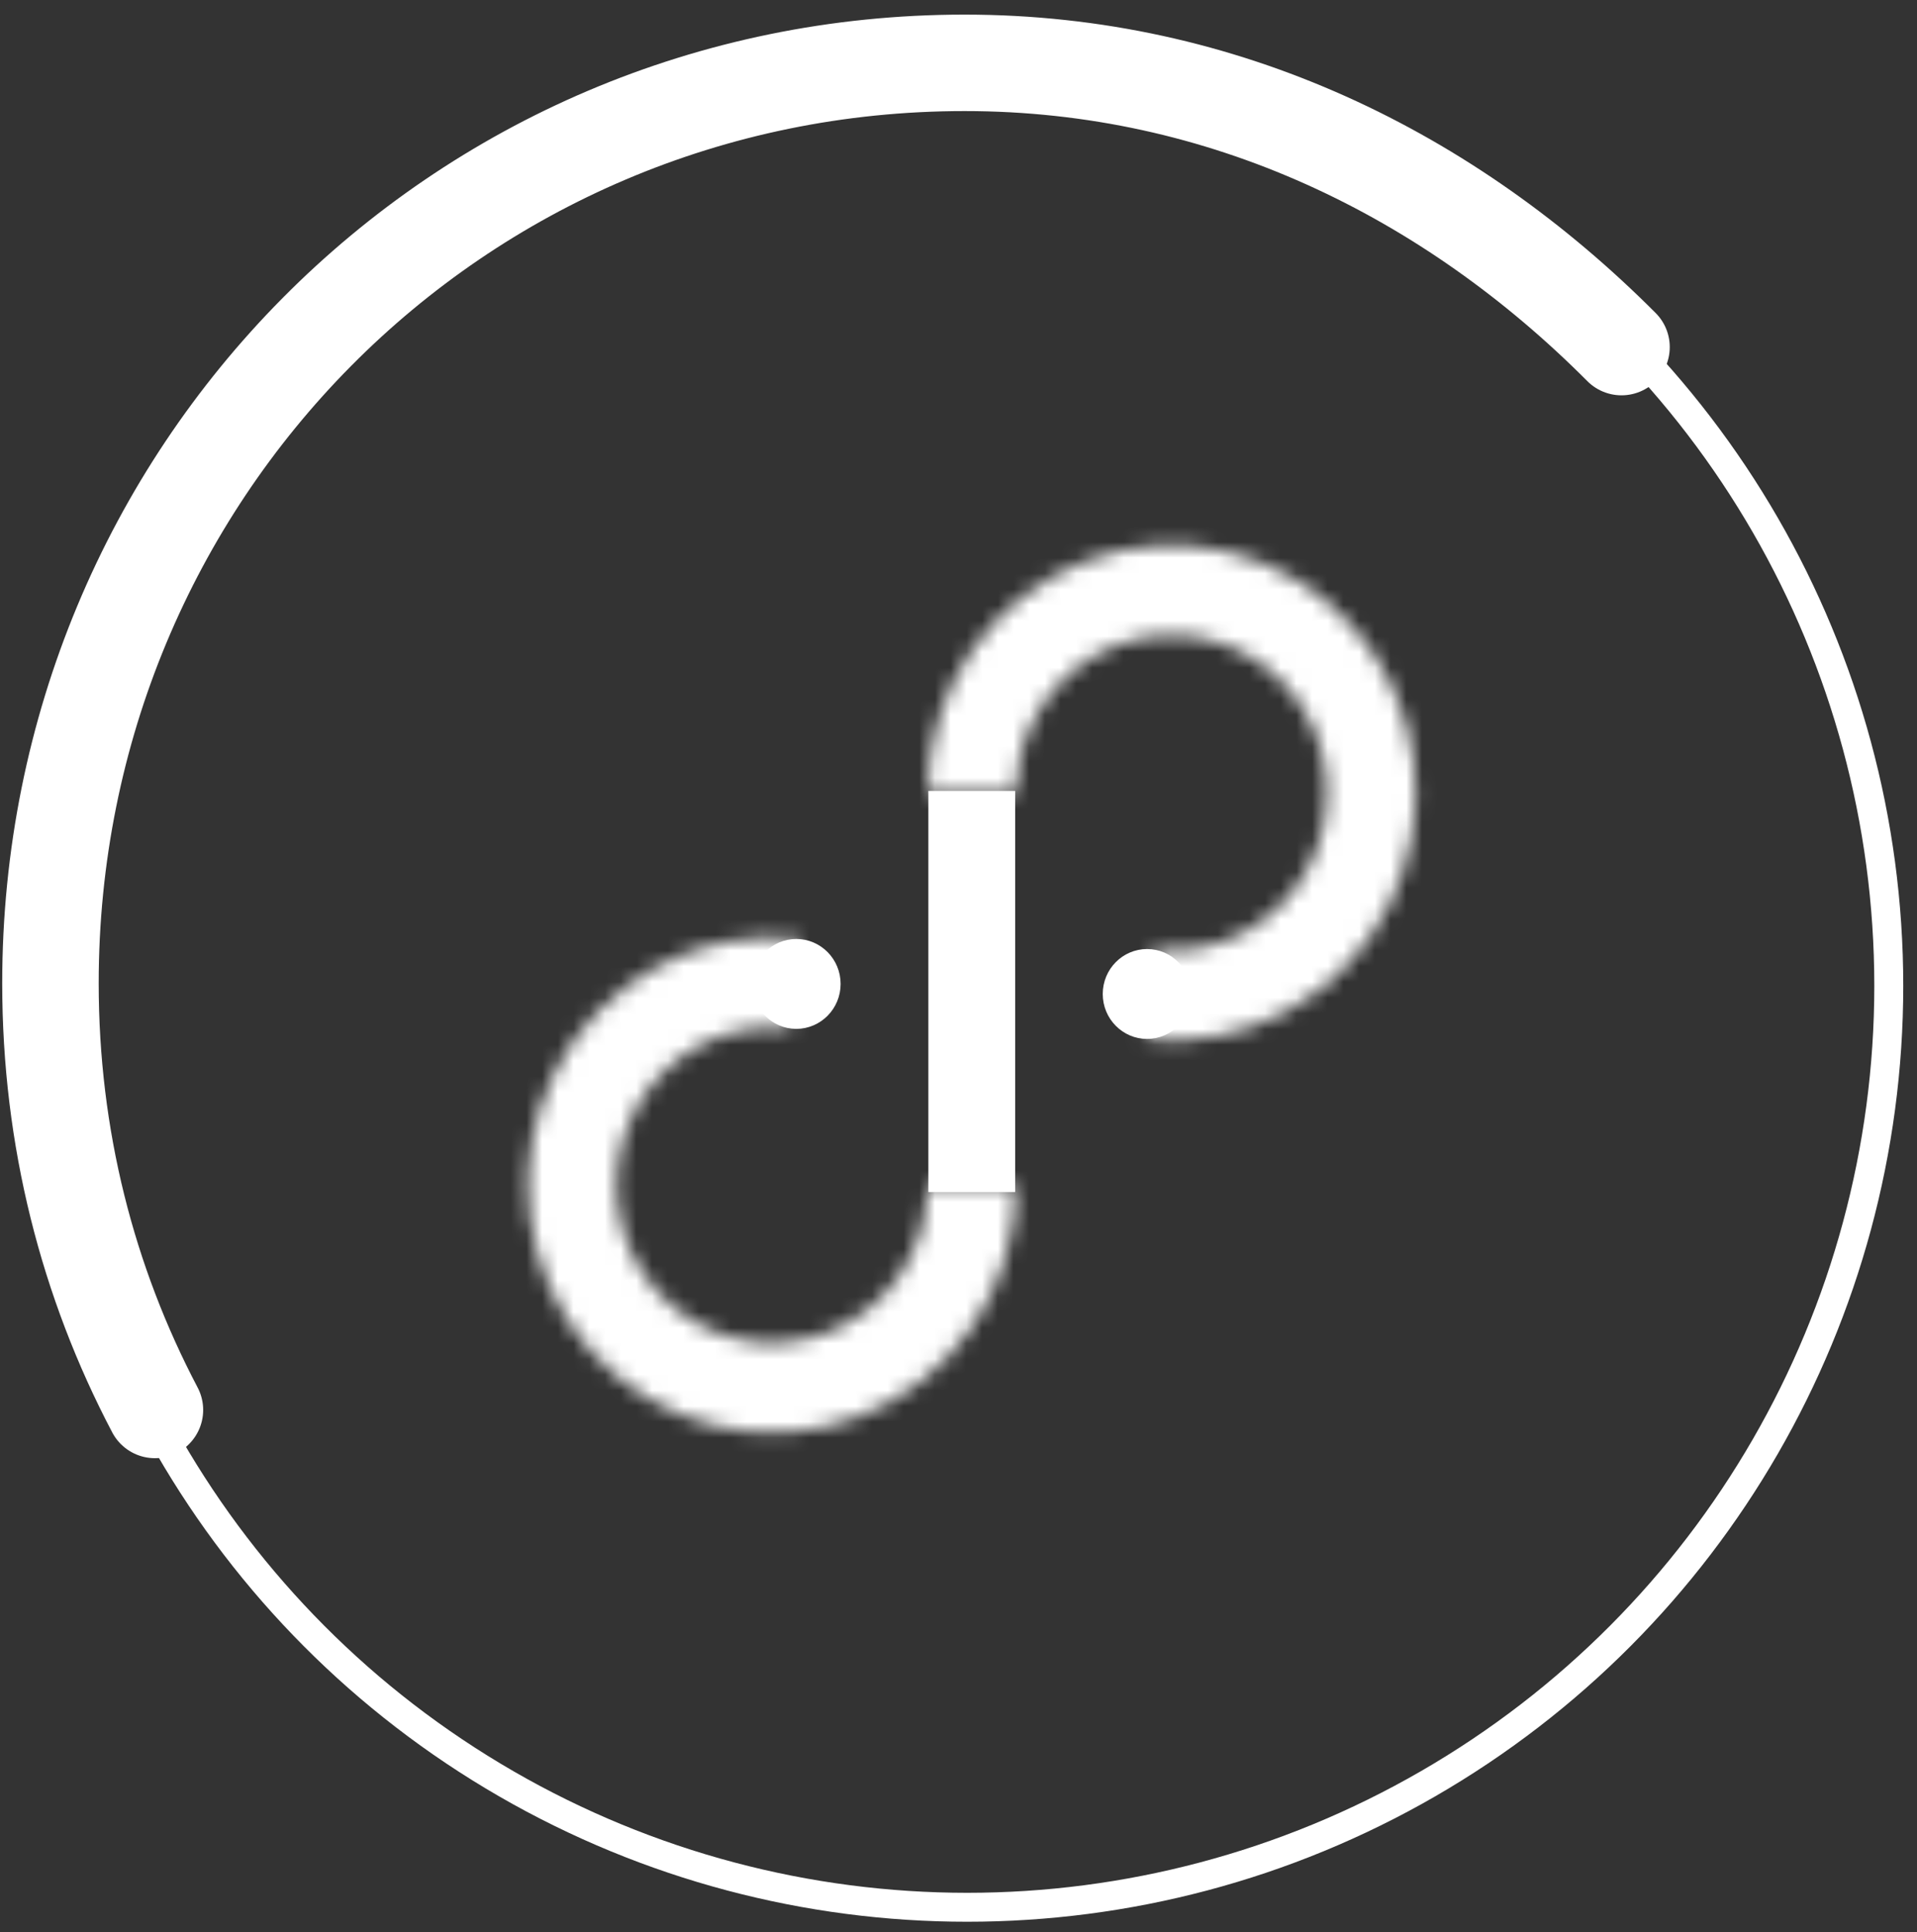
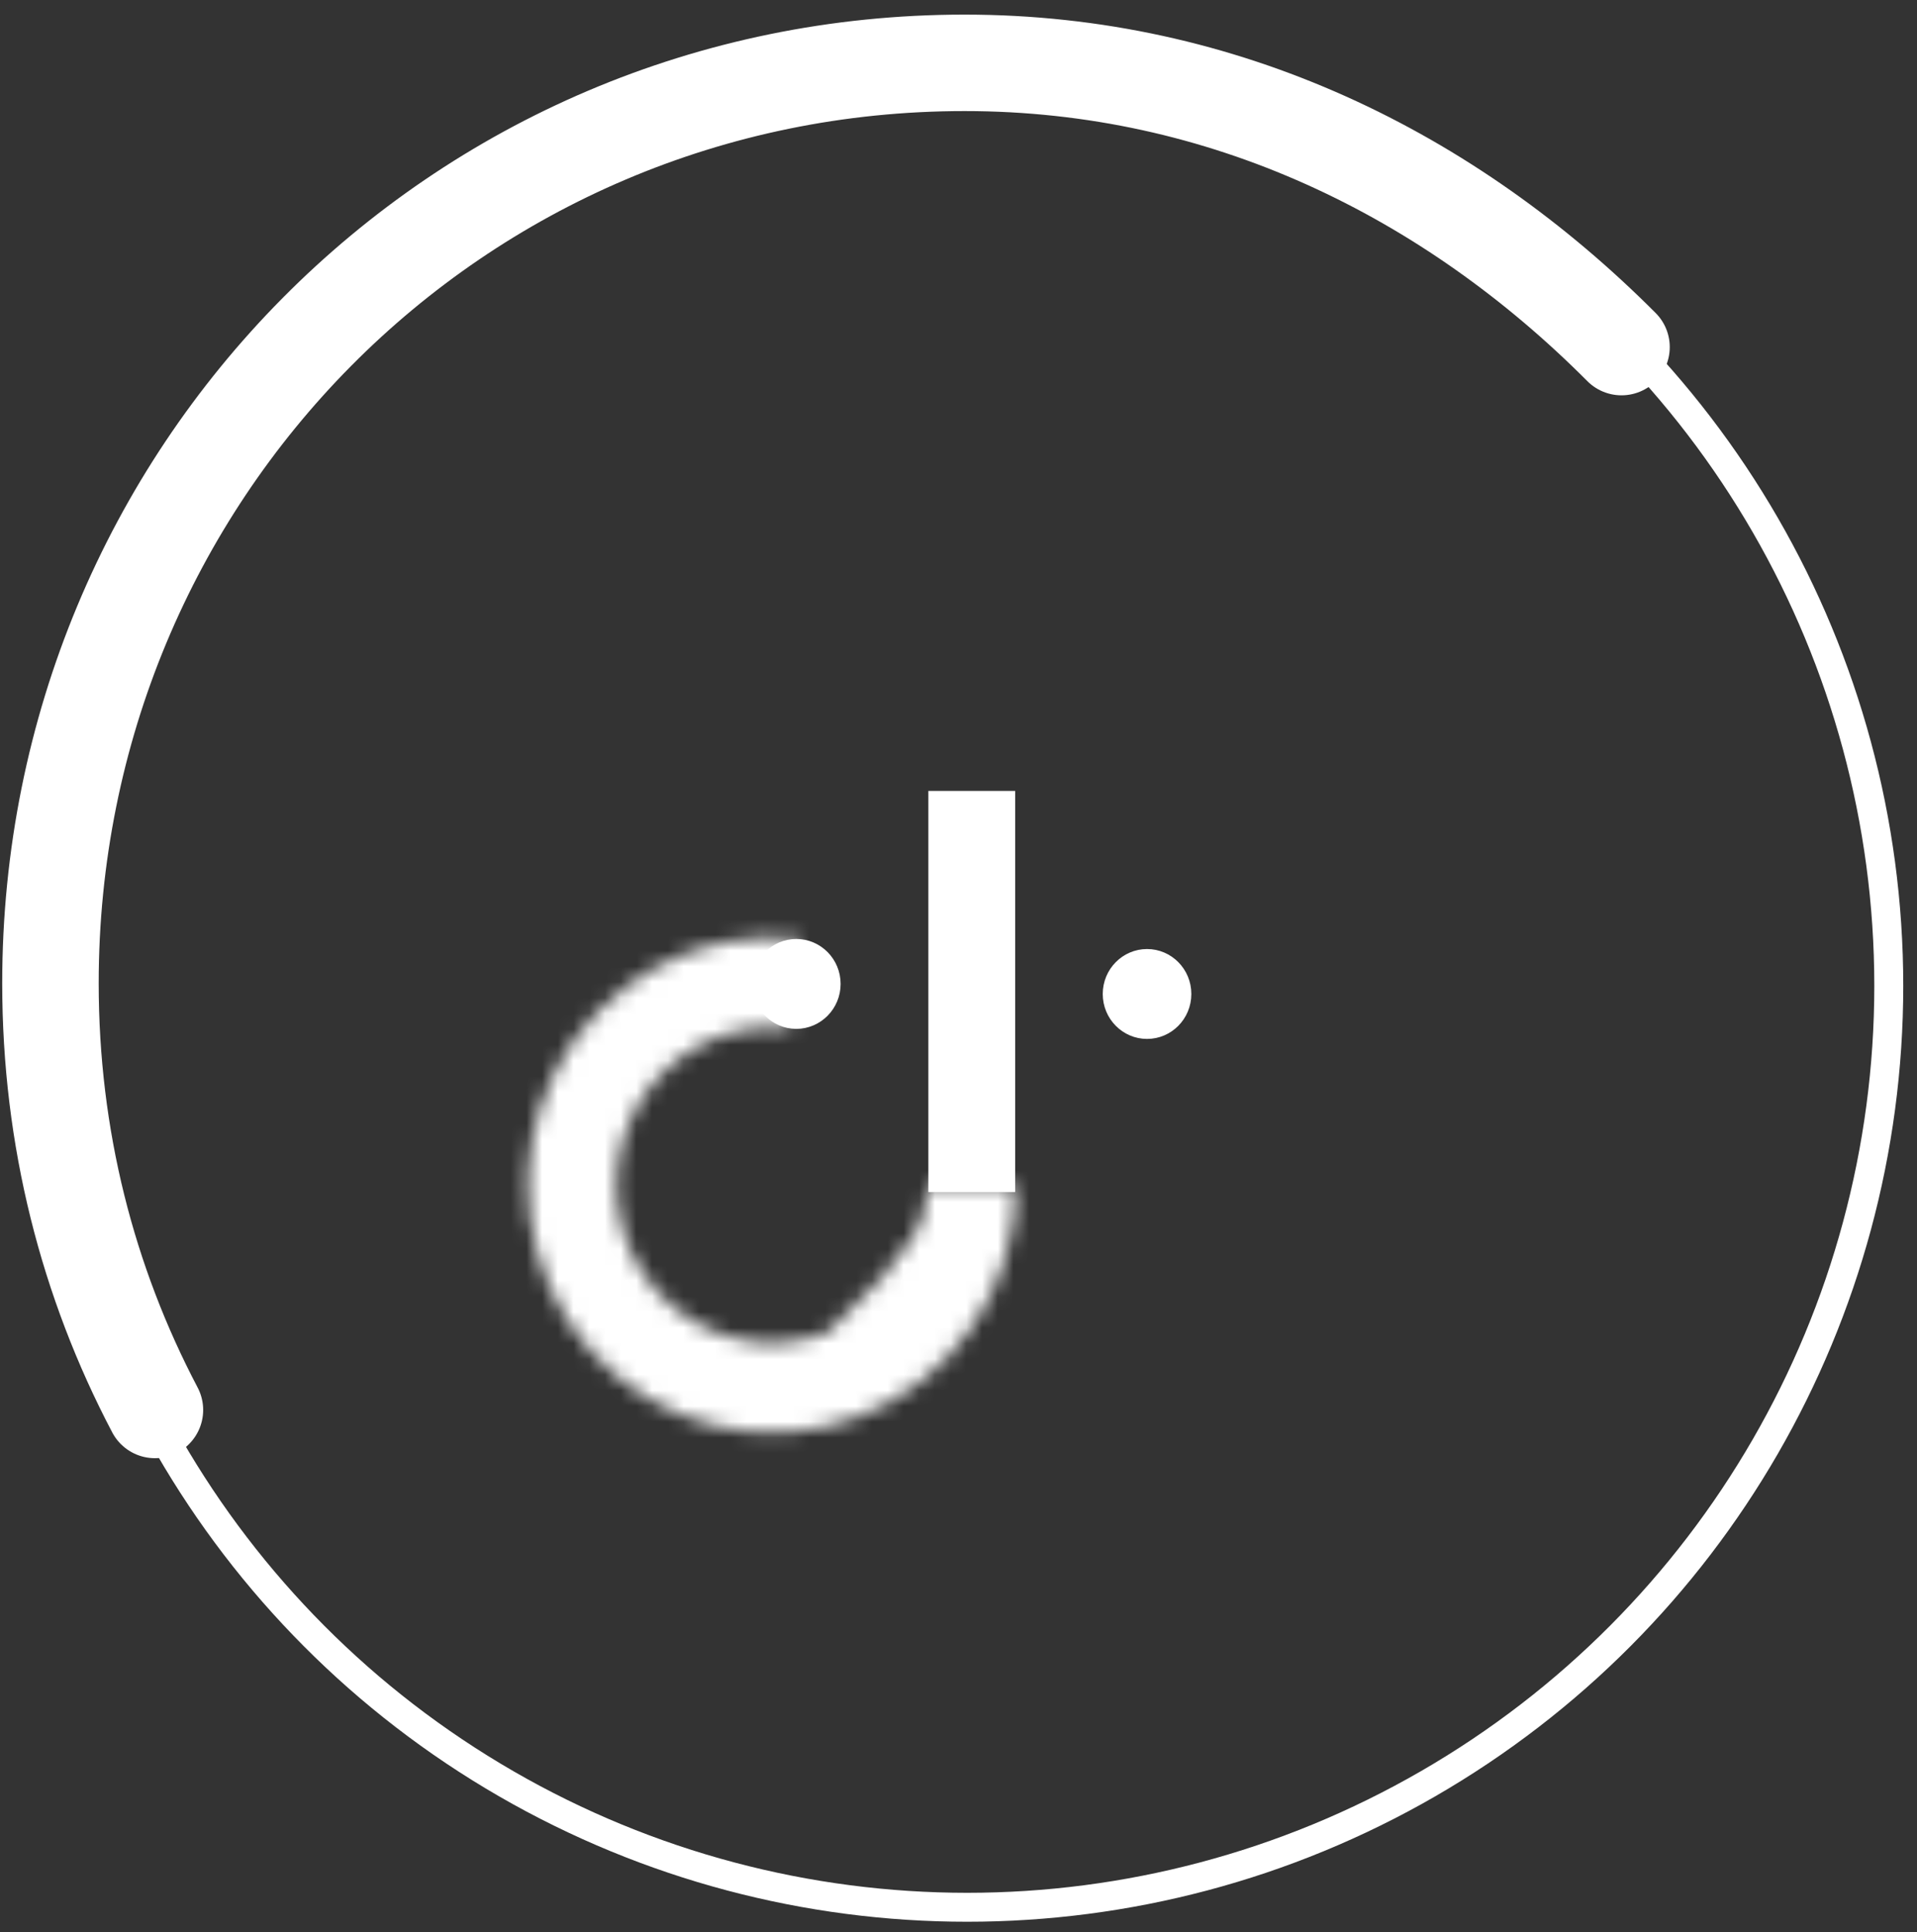
<svg xmlns="http://www.w3.org/2000/svg" width="122" height="123" viewBox="0 0 122 123" fill="none">
  <rect x="0" y="0" width="122" height="123" fill="#333333" stroke="none" />
  <circle cx="61.551" cy="62.749" r="58.653" stroke="white" stroke-width="1.842" />
  <path d="M103.195 22.093C92.274 11.131 77.915 4 61.386 4C28.992 4 3.211 30.193 3.211 62.587C3.211 72.427 5.577 81.603 9.86 89.747" stroke="white" stroke-width="6.14" stroke-linecap="round" />
  <mask id="path-3-inside-1_6183_17658" fill="white">
    <path d="M59.031 50.462C59.031 47.271 59.986 44.156 61.769 41.527C63.552 38.898 66.079 36.881 69.016 35.741C71.953 34.602 75.162 34.394 78.219 35.145C81.275 35.897 84.034 37.572 86.132 39.949C88.23 42.326 89.567 45.294 89.967 48.459C90.367 51.624 89.81 54.838 88.371 57.675C86.932 60.512 84.678 62.84 81.907 64.349C79.137 65.858 75.98 66.478 72.854 66.127L73.474 60.445C75.466 60.669 77.477 60.274 79.243 59.312C81.009 58.35 82.445 56.867 83.362 55.059C84.279 53.251 84.634 51.203 84.379 49.186C84.124 47.169 83.272 45.277 81.935 43.762C80.598 42.247 78.84 41.18 76.892 40.701C74.945 40.222 72.9 40.355 71.028 41.081C69.156 41.807 67.545 43.093 66.409 44.768C65.273 46.443 64.665 48.429 64.665 50.462L59.031 50.462Z" />
  </mask>
-   <path d="M59.031 50.462C59.031 47.271 59.986 44.156 61.769 41.527C63.552 38.898 66.079 36.881 69.016 35.741C71.953 34.602 75.162 34.394 78.219 35.145C81.275 35.897 84.034 37.572 86.132 39.949C88.23 42.326 89.567 45.294 89.967 48.459C90.367 51.624 89.81 54.838 88.371 57.675C86.932 60.512 84.678 62.84 81.907 64.349C79.137 65.858 75.98 66.478 72.854 66.127L73.474 60.445C75.466 60.669 77.477 60.274 79.243 59.312C81.009 58.35 82.445 56.867 83.362 55.059C84.279 53.251 84.634 51.203 84.379 49.186C84.124 47.169 83.272 45.277 81.935 43.762C80.598 42.247 78.84 41.18 76.892 40.701C74.945 40.222 72.9 40.355 71.028 41.081C69.156 41.807 67.545 43.093 66.409 44.768C65.273 46.443 64.665 48.429 64.665 50.462L59.031 50.462Z" fill="white" stroke="white" stroke-width="18.01" mask="url(#path-3-inside-1_6183_17658)" />
  <mask id="path-4-inside-2_6183_17658" fill="white">
-     <path d="M64.664 75.433C64.664 78.624 63.71 81.74 61.927 84.368C60.144 86.997 57.617 89.014 54.68 90.154C51.743 91.294 48.534 91.502 45.478 90.751C42.422 90 39.662 88.325 37.565 85.948C35.467 83.571 34.129 80.604 33.729 77.439C33.329 74.274 33.885 71.06 35.323 68.223C36.762 65.385 39.015 63.058 41.785 61.548C44.556 60.038 47.712 59.418 50.838 59.768L50.219 65.45C48.228 65.226 46.216 65.622 44.45 66.584C42.685 67.546 41.249 69.03 40.332 70.838C39.415 72.646 39.061 74.694 39.316 76.711C39.571 78.728 40.423 80.619 41.761 82.134C43.097 83.649 44.856 84.716 46.804 85.195C48.752 85.674 50.796 85.541 52.668 84.815C54.54 84.088 56.151 82.803 57.287 81.127C58.423 79.452 59.031 77.467 59.031 75.433L64.664 75.433Z" />
+     <path d="M64.664 75.433C64.664 78.624 63.71 81.74 61.927 84.368C60.144 86.997 57.617 89.014 54.68 90.154C51.743 91.294 48.534 91.502 45.478 90.751C42.422 90 39.662 88.325 37.565 85.948C35.467 83.571 34.129 80.604 33.729 77.439C33.329 74.274 33.885 71.06 35.323 68.223C36.762 65.385 39.015 63.058 41.785 61.548C44.556 60.038 47.712 59.418 50.838 59.768L50.219 65.45C48.228 65.226 46.216 65.622 44.45 66.584C42.685 67.546 41.249 69.03 40.332 70.838C39.415 72.646 39.061 74.694 39.316 76.711C39.571 78.728 40.423 80.619 41.761 82.134C43.097 83.649 44.856 84.716 46.804 85.195C48.752 85.674 50.796 85.541 52.668 84.815C58.423 79.452 59.031 77.467 59.031 75.433L64.664 75.433Z" />
  </mask>
  <path d="M64.664 75.433C64.664 78.624 63.71 81.74 61.927 84.368C60.144 86.997 57.617 89.014 54.68 90.154C51.743 91.294 48.534 91.502 45.478 90.751C42.422 90 39.662 88.325 37.565 85.948C35.467 83.571 34.129 80.604 33.729 77.439C33.329 74.274 33.885 71.06 35.323 68.223C36.762 65.385 39.015 63.058 41.785 61.548C44.556 60.038 47.712 59.418 50.838 59.768L50.219 65.45C48.228 65.226 46.216 65.622 44.45 66.584C42.685 67.546 41.249 69.03 40.332 70.838C39.415 72.646 39.061 74.694 39.316 76.711C39.571 78.728 40.423 80.619 41.761 82.134C43.097 83.649 44.856 84.716 46.804 85.195C48.752 85.674 50.796 85.541 52.668 84.815C54.54 84.088 56.151 82.803 57.287 81.127C58.423 79.452 59.031 77.467 59.031 75.433L64.664 75.433Z" fill="white" stroke="white" stroke-width="18.01" mask="url(#path-4-inside-2_6183_17658)" />
  <path d="M61.844 75.875L61.844 50.344" stroke="white" stroke-width="5.526" />
  <path d="M75.204 63.269C75.204 64.519 74.209 65.516 72.999 65.516C71.79 65.516 70.794 64.519 70.794 63.269C70.794 62.02 71.79 61.022 72.999 61.022C74.209 61.022 75.204 62.02 75.204 63.269Z" fill="white" stroke="white" stroke-width="1.228" />
  <path d="M52.884 62.629C52.884 63.878 51.888 64.876 50.679 64.876C49.469 64.876 48.473 63.878 48.473 62.629C48.473 61.379 49.469 60.382 50.679 60.382C51.888 60.382 52.884 61.379 52.884 62.629Z" fill="white" stroke="white" stroke-width="1.228" />
</svg>